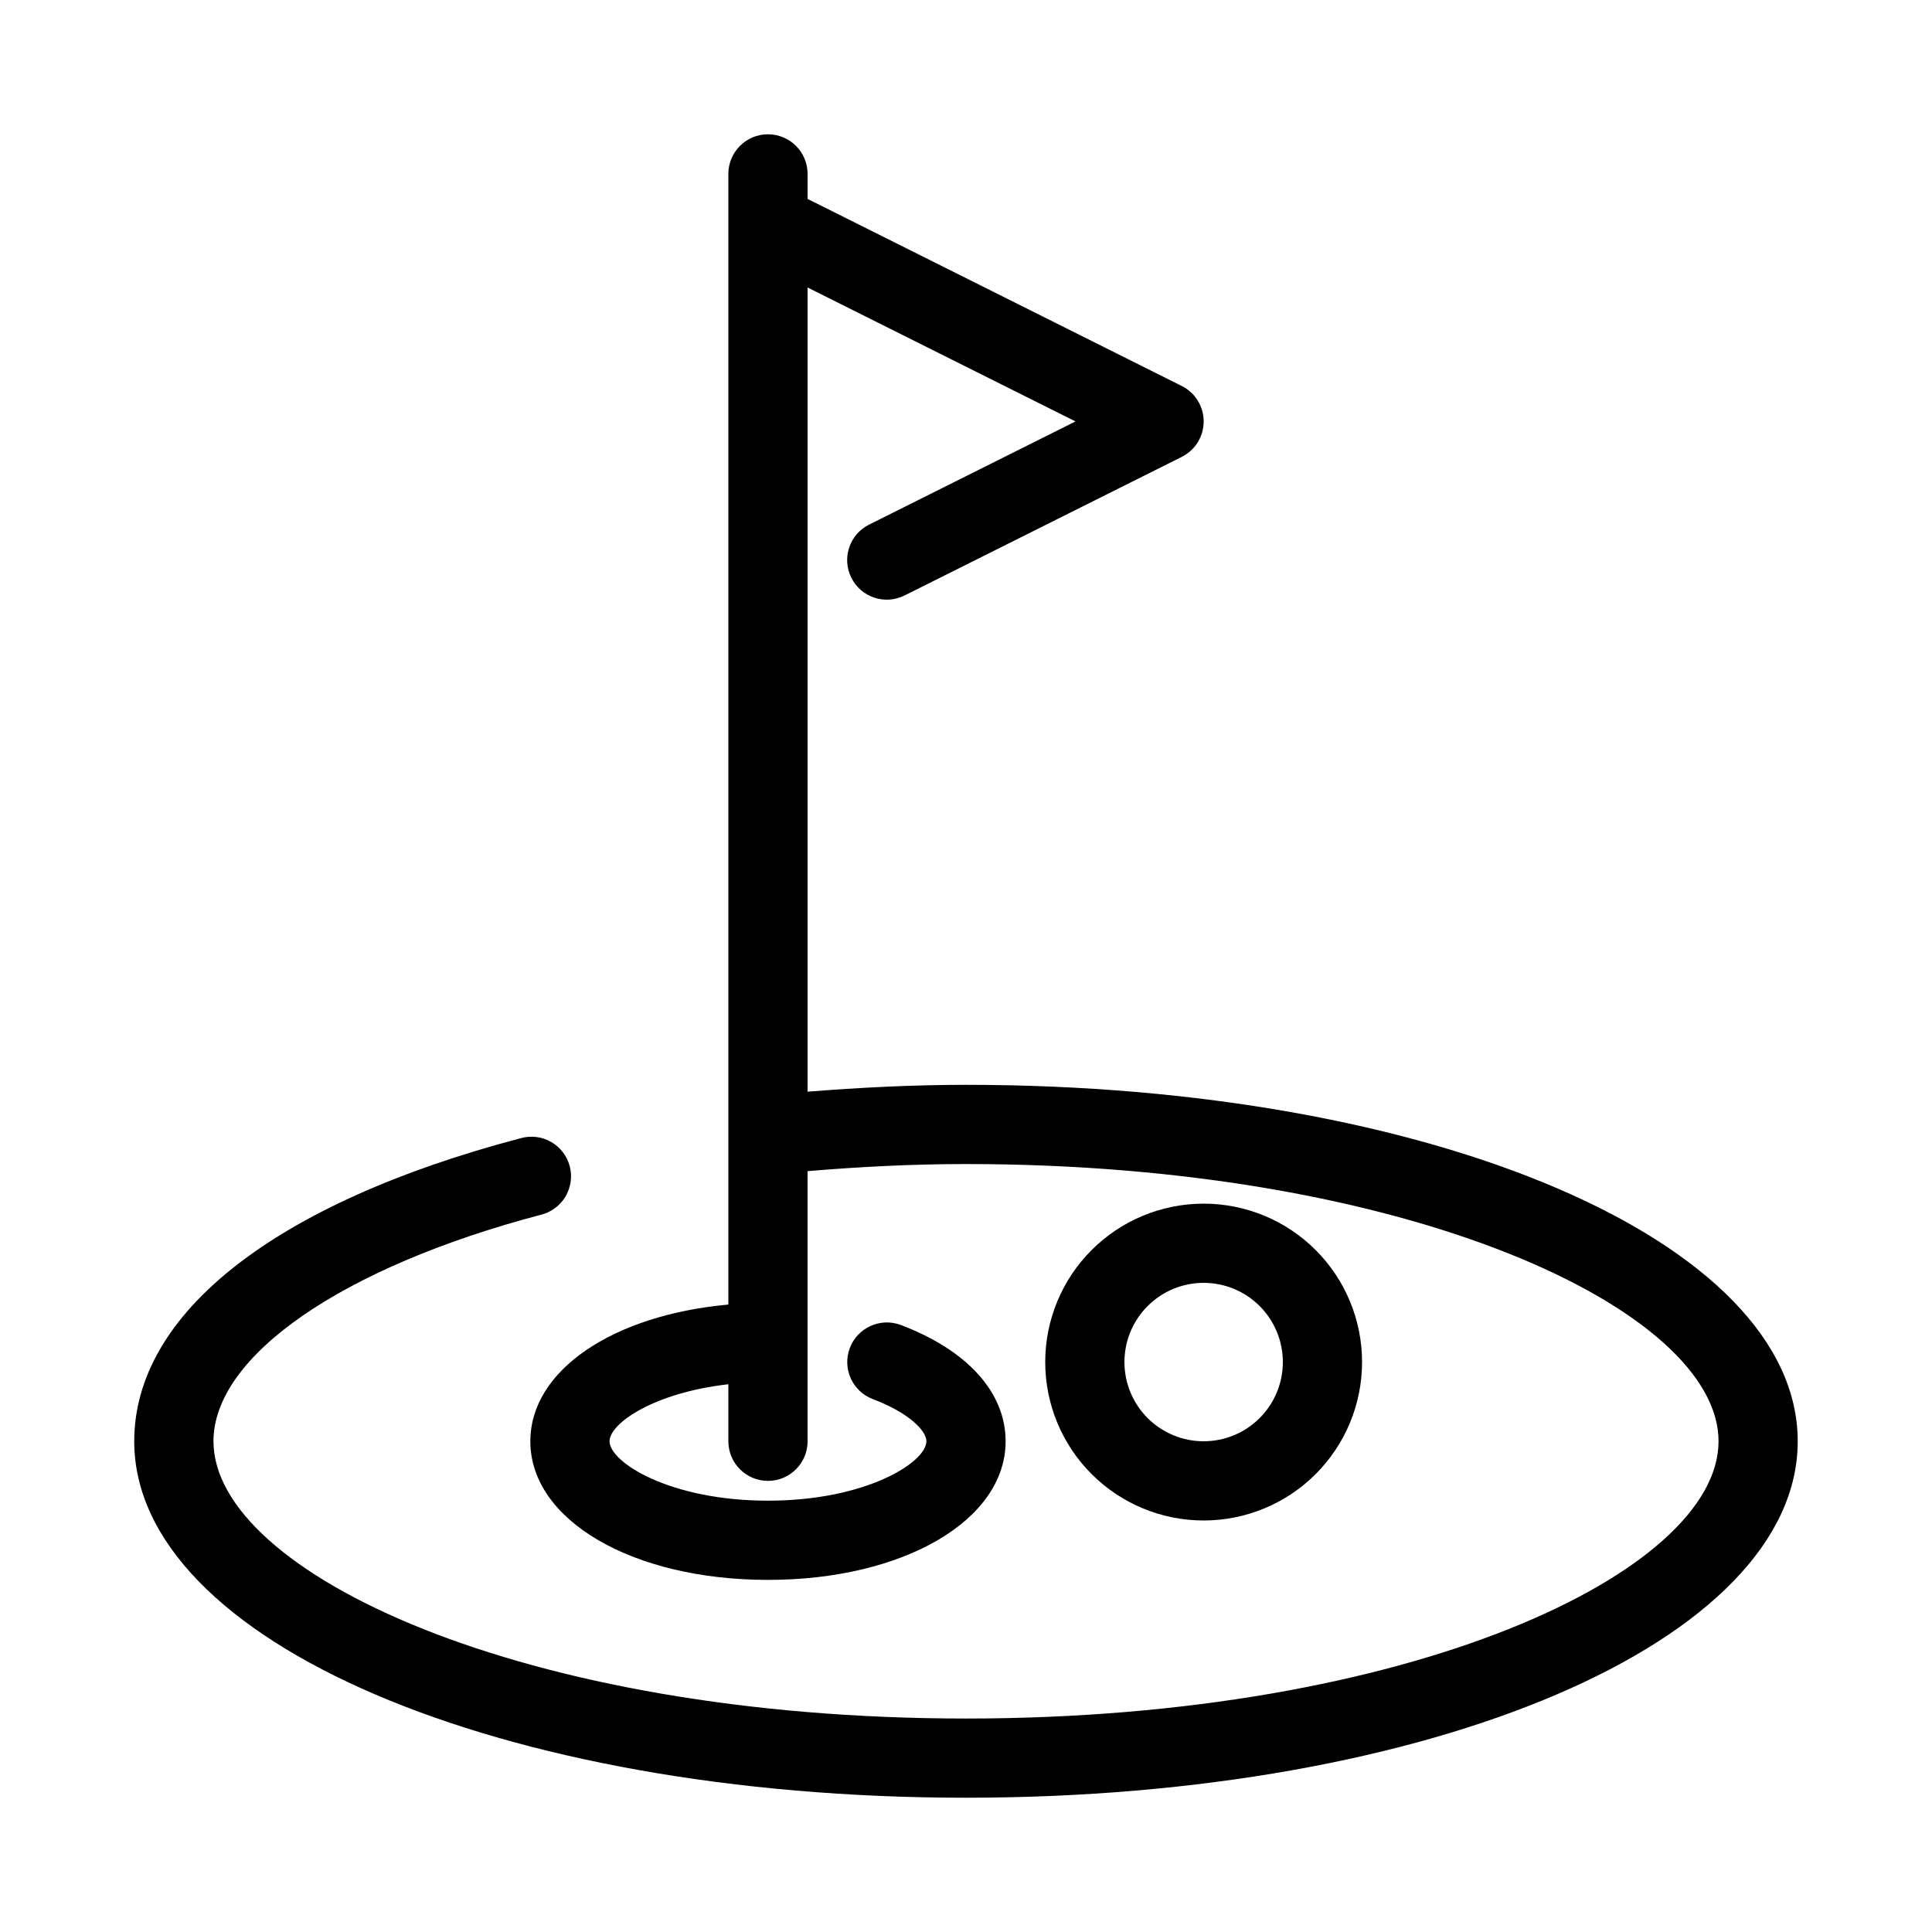
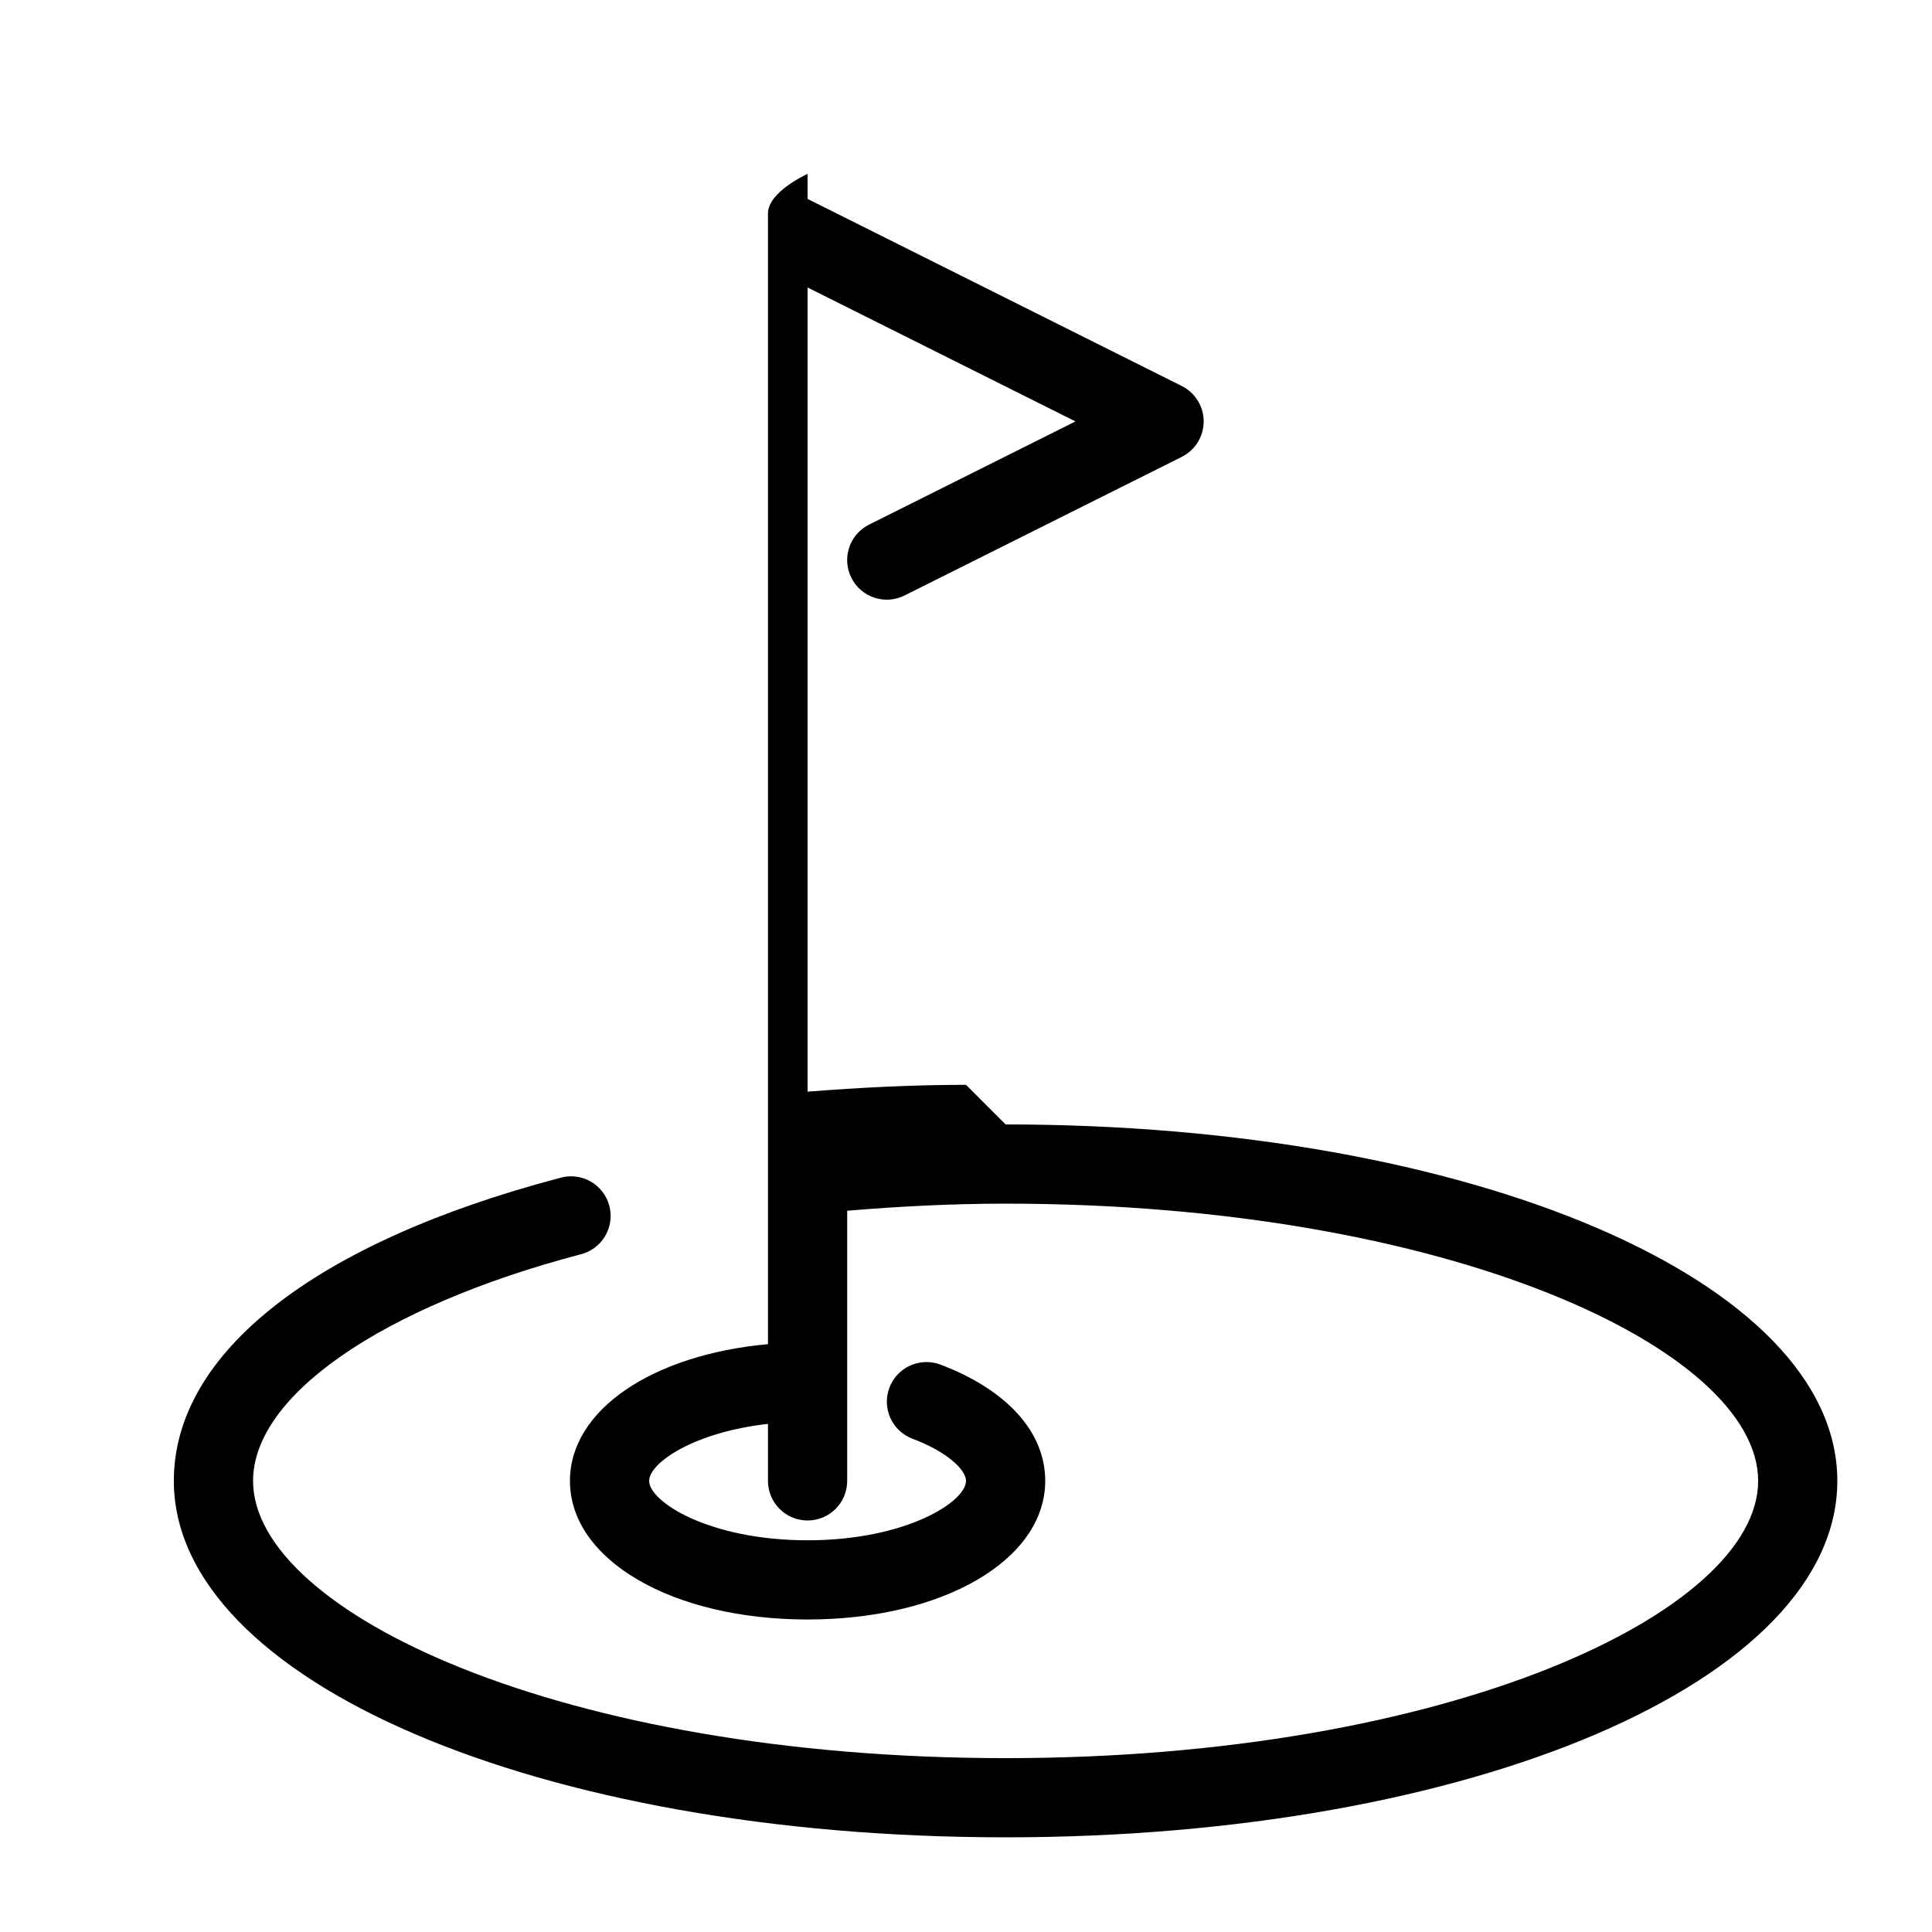
<svg xmlns="http://www.w3.org/2000/svg" fill="#000000" width="800px" height="800px" version="1.1" viewBox="144 144 512 512">
  <g>
-     <path d="m400 431.49c-14.148 0-28.16 0.723-41.984 1.816v-213.12l70.996 35.496-54.695 27.344c-5.191 2.594-7.297 8.898-4.703 14.086 2.59 5.188 8.898 7.293 14.086 4.703l73.473-36.734v-0.004c3.562-1.773 5.812-5.41 5.812-9.391 0-3.981-2.25-7.621-5.812-9.395l-99.156-49.574v-6.633c0-5.797-4.699-10.496-10.496-10.496s-10.496 4.699-10.496 10.496v299.64c-30.543 2.762-52.48 17.391-52.48 36.23 0 20.941 27.07 36.734 62.977 36.734s62.977-15.797 62.977-36.734c0-12.953-10.141-24.141-27.793-30.828l-0.004 0.004c-5.43-2.031-11.477 0.73-13.508 6.16-2.027 5.434 0.73 11.48 6.164 13.508 9.277 3.496 14.148 8.262 14.148 11.156 0 5.551-15.945 15.742-41.984 15.742-26.039 0-41.984-10.191-41.984-15.742 0-4.754 11.766-12.879 31.488-15.113v15.113c0 5.797 4.699 10.496 10.496 10.496s10.496-4.699 10.496-10.496v-71.59c13.793-1.156 27.824-1.879 41.984-1.879 117.55 0 199.43 38.719 199.43 73.473s-81.867 73.473-199.43 73.473c-117.56-0.004-199.43-38.723-199.43-73.477 0-22.547 34.008-46.098 86.645-59.996v0.004c2.762-0.645 5.148-2.379 6.609-4.809 1.465-2.43 1.883-5.352 1.16-8.094-0.727-2.742-2.527-5.074-5-6.469-2.473-1.391-5.402-1.723-8.121-0.918-65.004 17.148-102.29 46.414-102.29 80.281 0 52.973 96.824 94.465 220.42 94.465 123.59 0 220.42-41.492 220.42-94.465-0.004-52.973-96.828-94.461-220.42-94.461z" />
-     <path d="m504.96 504.96c0-11.133-4.422-21.812-12.297-29.684-7.871-7.875-18.551-12.297-29.684-12.297-11.137 0-21.816 4.422-29.688 12.297-7.875 7.871-12.297 18.551-12.297 29.684 0 11.137 4.422 21.816 12.297 29.688 7.871 7.875 18.551 12.297 29.688 12.297 11.133 0 21.812-4.422 29.684-12.297 7.875-7.871 12.297-18.551 12.297-29.688zm-62.977 0h0.004c0-5.566 2.211-10.906 6.148-14.844 3.934-3.934 9.273-6.148 14.844-6.148 5.566 0 10.906 2.215 14.84 6.148 3.938 3.938 6.148 9.277 6.148 14.844 0 5.57-2.211 10.91-6.148 14.844-3.934 3.938-9.273 6.148-14.84 6.148-5.57 0-10.91-2.211-14.844-6.148-3.938-3.934-6.148-9.273-6.148-14.844z" />
+     <path d="m400 431.49c-14.148 0-28.16 0.723-41.984 1.816v-213.12l70.996 35.496-54.695 27.344c-5.191 2.594-7.297 8.898-4.703 14.086 2.59 5.188 8.898 7.293 14.086 4.703l73.473-36.734v-0.004c3.562-1.773 5.812-5.41 5.812-9.391 0-3.981-2.25-7.621-5.812-9.395l-99.156-49.574v-6.633s-10.496 4.699-10.496 10.496v299.64c-30.543 2.762-52.48 17.391-52.48 36.23 0 20.941 27.07 36.734 62.977 36.734s62.977-15.797 62.977-36.734c0-12.953-10.141-24.141-27.793-30.828l-0.004 0.004c-5.43-2.031-11.477 0.73-13.508 6.16-2.027 5.434 0.73 11.48 6.164 13.508 9.277 3.496 14.148 8.262 14.148 11.156 0 5.551-15.945 15.742-41.984 15.742-26.039 0-41.984-10.191-41.984-15.742 0-4.754 11.766-12.879 31.488-15.113v15.113c0 5.797 4.699 10.496 10.496 10.496s10.496-4.699 10.496-10.496v-71.59c13.793-1.156 27.824-1.879 41.984-1.879 117.55 0 199.43 38.719 199.43 73.473s-81.867 73.473-199.43 73.473c-117.56-0.004-199.43-38.723-199.43-73.477 0-22.547 34.008-46.098 86.645-59.996v0.004c2.762-0.645 5.148-2.379 6.609-4.809 1.465-2.43 1.883-5.352 1.16-8.094-0.727-2.742-2.527-5.074-5-6.469-2.473-1.391-5.402-1.723-8.121-0.918-65.004 17.148-102.29 46.414-102.29 80.281 0 52.973 96.824 94.465 220.42 94.465 123.59 0 220.42-41.492 220.42-94.465-0.004-52.973-96.828-94.461-220.42-94.461z" />
  </g>
</svg>